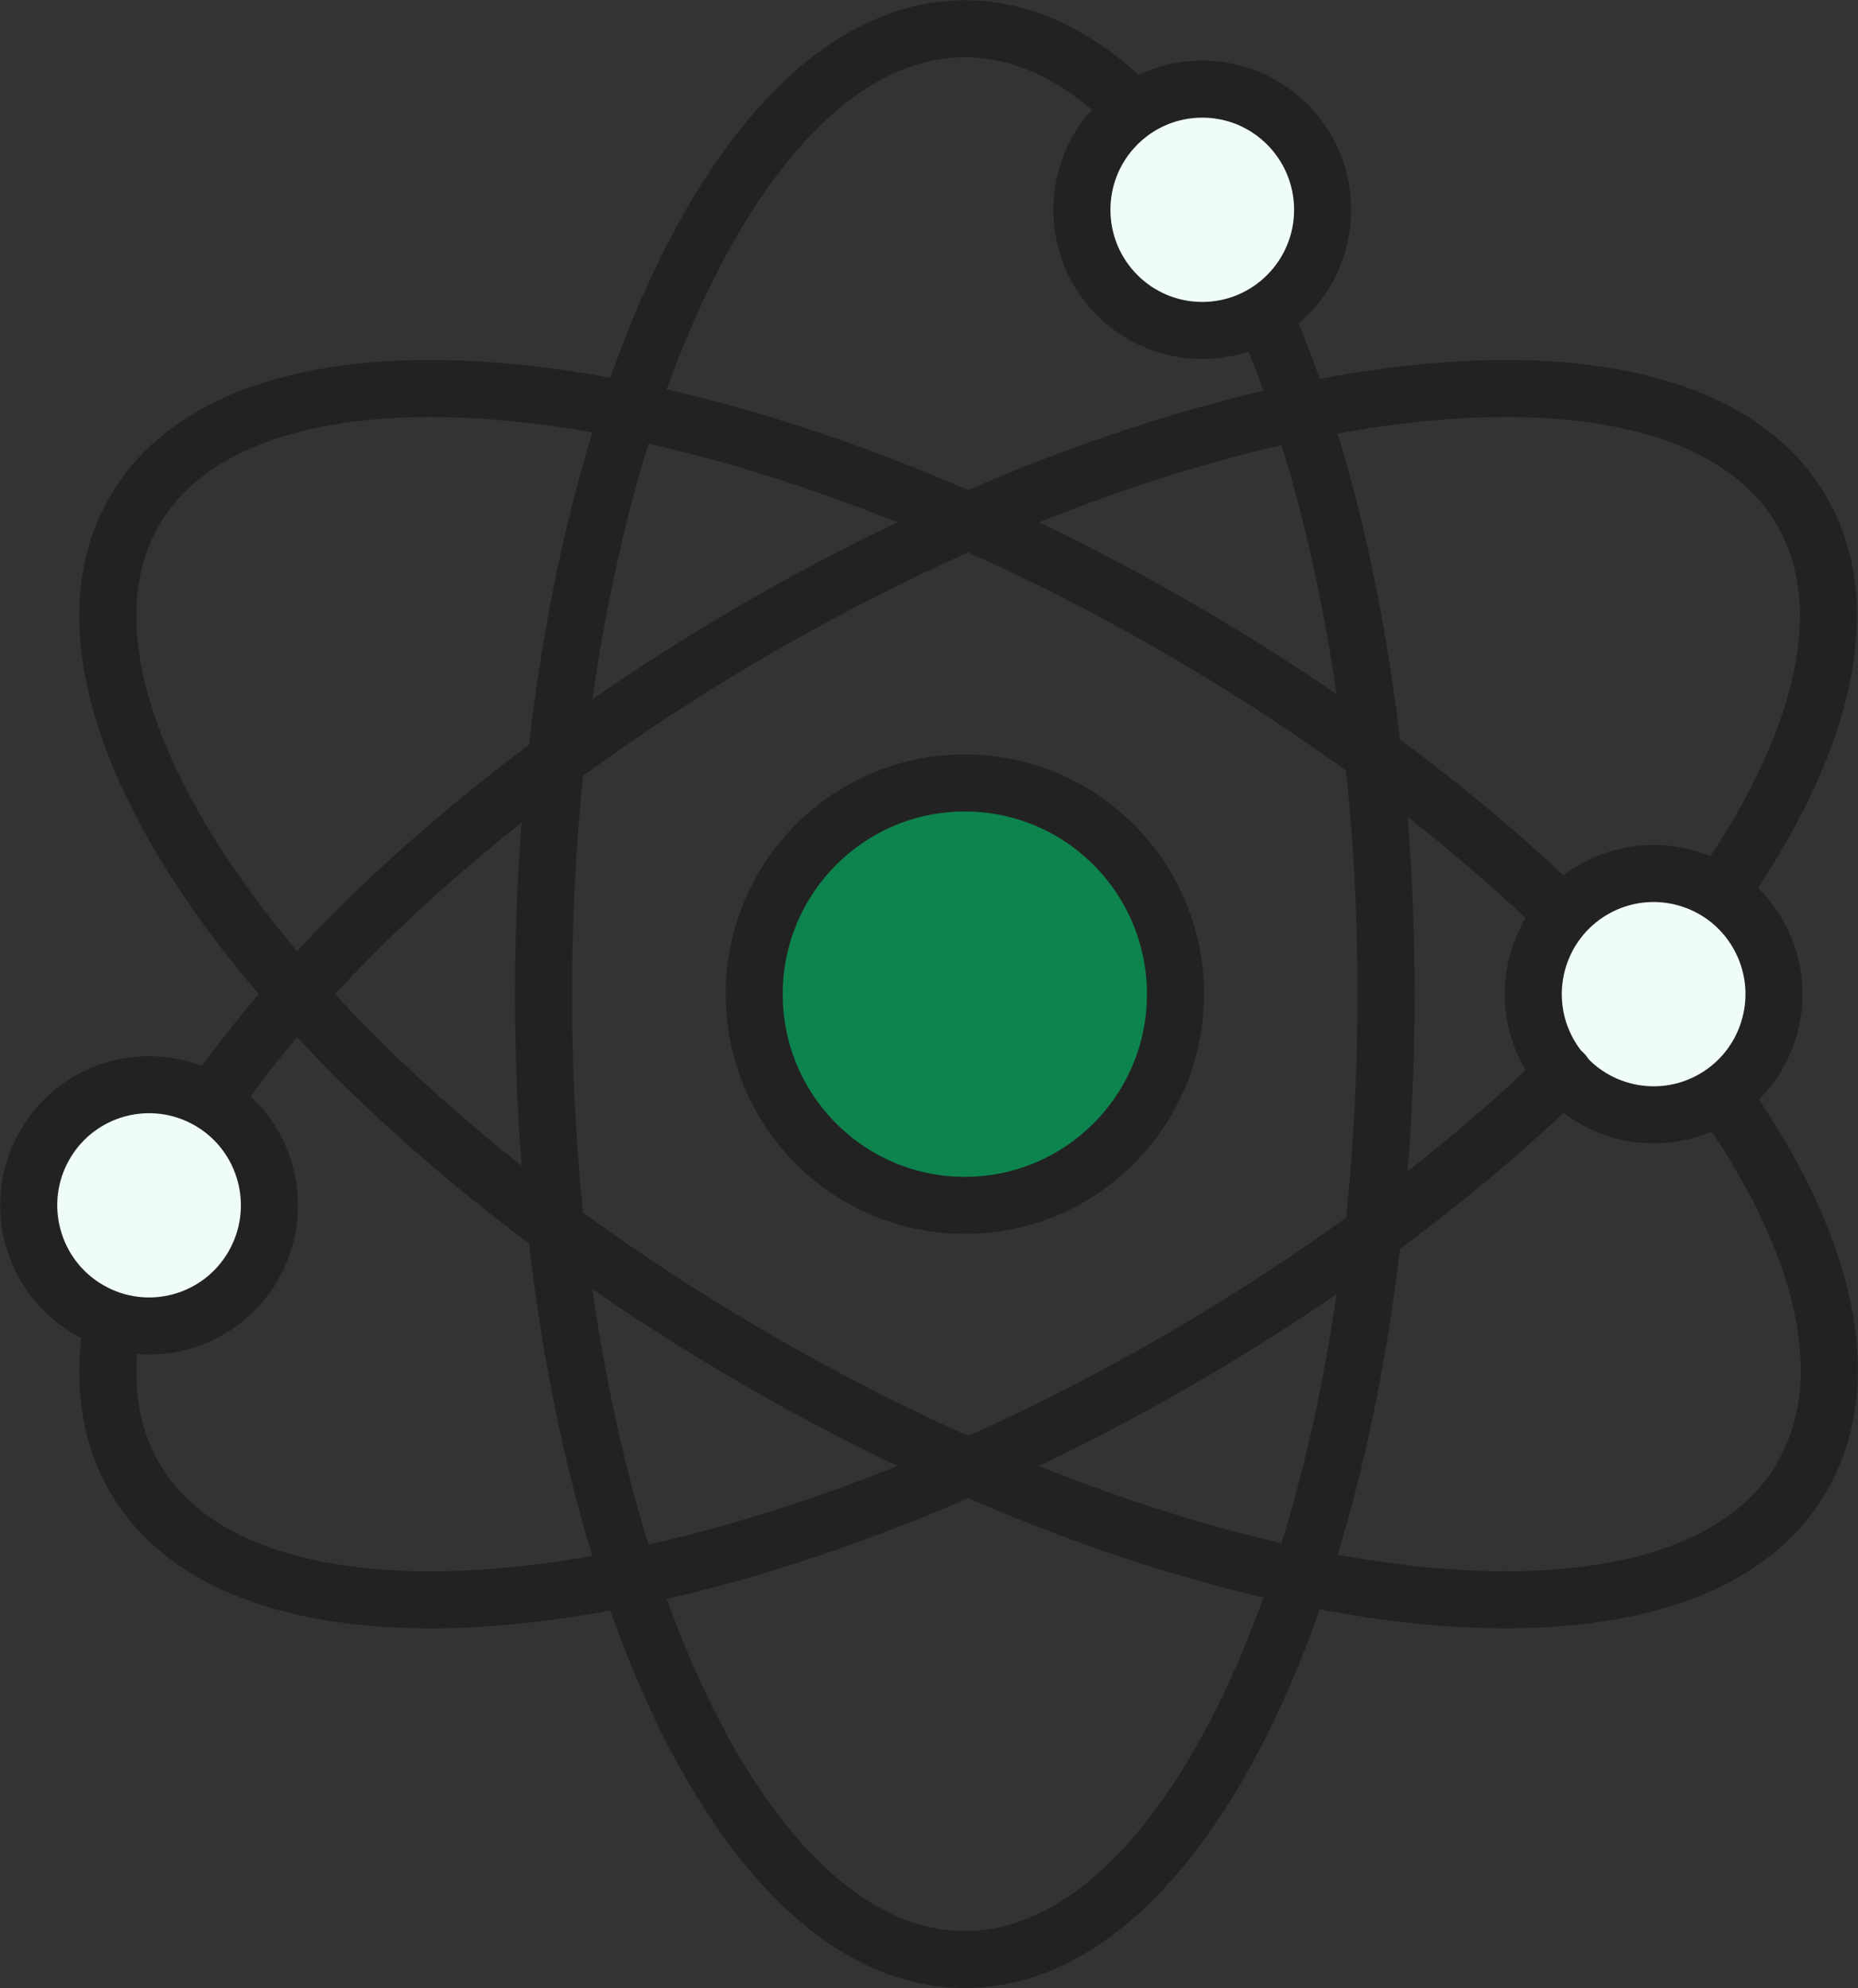
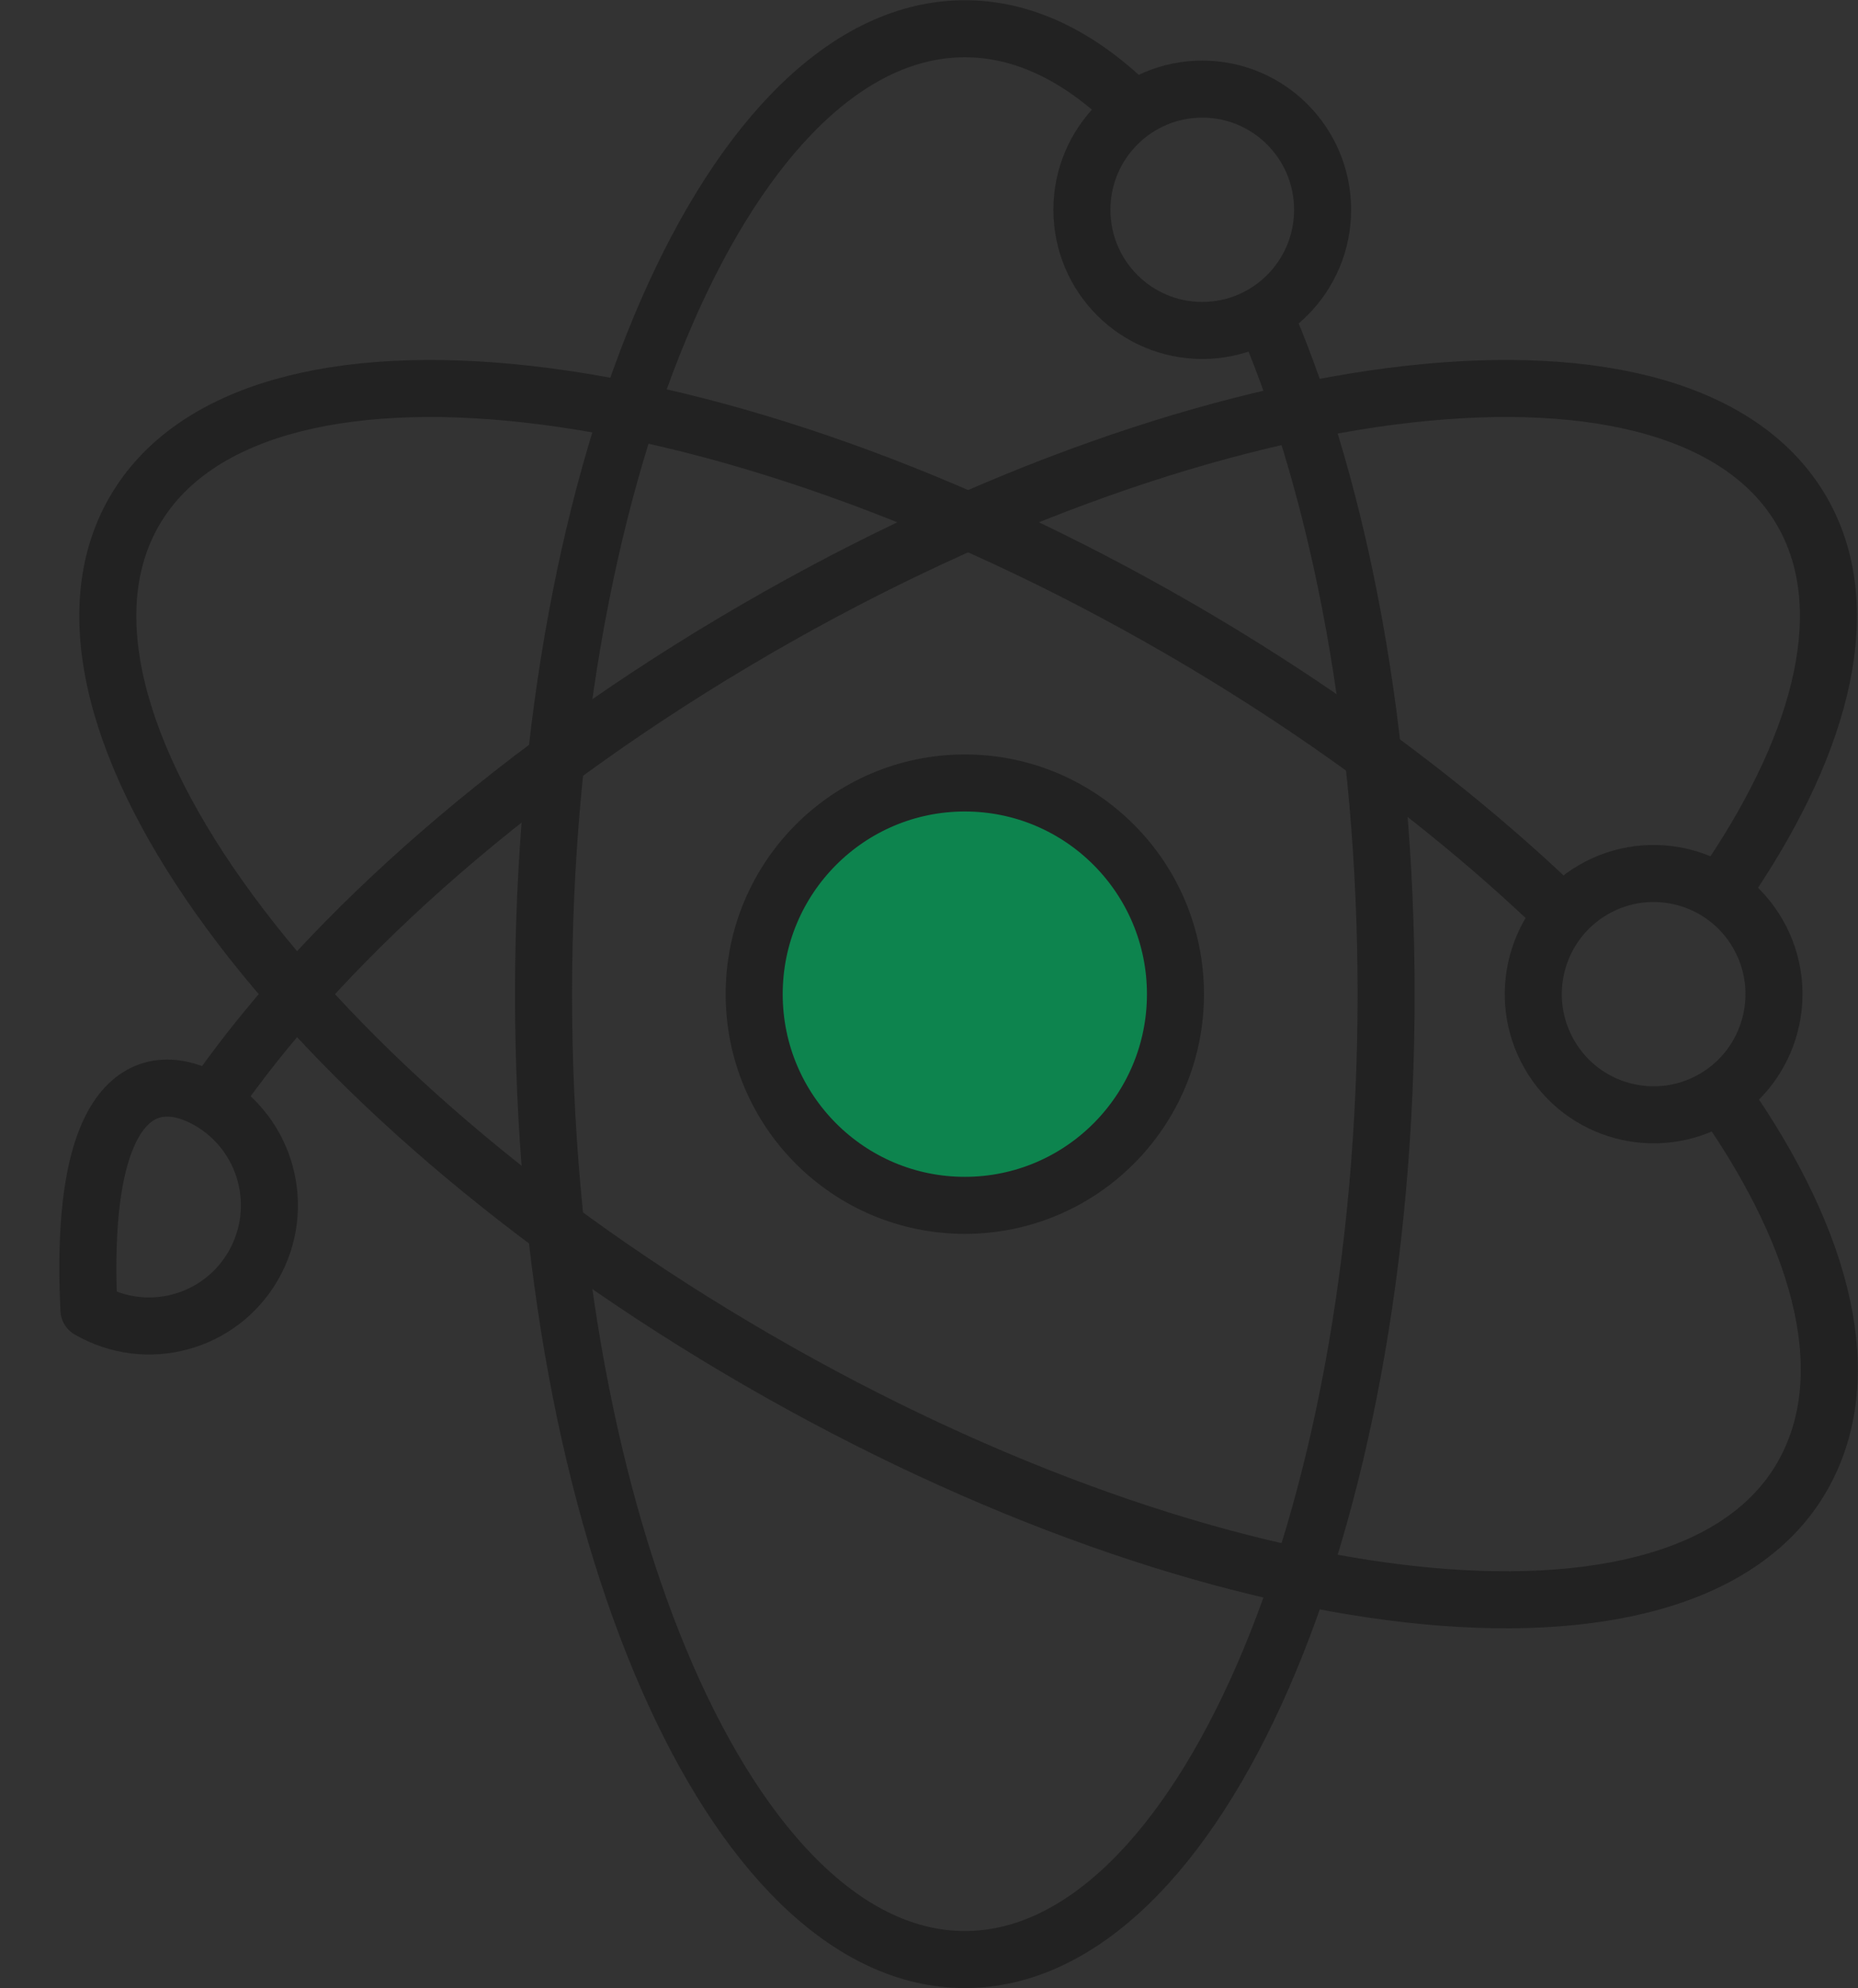
<svg xmlns="http://www.w3.org/2000/svg" xmlns:xlink="http://www.w3.org/1999/xlink" version="1.1" id="Layer_1" x="0px" y="0px" width="57px" height="61px" viewBox="0 0 57 61" enable-background="new 0 0 57 61" xml:space="preserve">
  <rect x="0" y="0" width="57" height="61" fill="#333333" stroke="none" />
  <g>
    <defs>
      <rect id="SVGID_1_" width="57" height="61" />
    </defs>
    <clipPath id="SVGID_2_">
      <use xlink:href="#SVGID_1_" overflow="visible" />
    </clipPath>
    <path clip-path="url(#SVGID_2_)" fill="#0D844E" d="M36.061,30.5c0,3.579-2.894,6.479-6.462,6.479s-6.461-2.9-6.461-6.479   c0-3.578,2.893-6.479,6.461-6.479S36.061,26.921,36.061,30.5" />
    <ellipse clip-path="url(#SVGID_2_)" fill="none" stroke="#222222" stroke-width="1.75" stroke-linecap="round" stroke-linejoin="round" stroke-miterlimit="10" cx="29.599" cy="30.5" rx="6.462" ry="6.479" />
-     <path clip-path="url(#SVGID_2_)" fill="#F0FCF7" d="M40.575,6.436c0,2.044-1.652,3.702-3.692,3.702   c-2.039,0-3.692-1.658-3.692-3.702c0-2.044,1.653-3.703,3.692-3.703C38.923,2.733,40.575,4.391,40.575,6.436" />
    <ellipse clip-path="url(#SVGID_2_)" fill="none" stroke="#222222" stroke-width="1.75" stroke-linecap="round" stroke-linejoin="round" stroke-miterlimit="10" cx="36.883" cy="6.436" rx="3.692" ry="3.702" />
    <path clip-path="url(#SVGID_2_)" fill="none" stroke="#222222" stroke-width="1.75" stroke-linecap="round" stroke-linejoin="round" stroke-miterlimit="10" d="   M38.879,9.887c2.256,5.332,3.644,12.601,3.644,20.613c0,16.357-5.786,29.617-12.923,29.617c-7.139,0-12.925-13.26-12.925-29.617   c0-16.357,5.787-29.618,12.925-29.618c1.784,0,3.482,0.829,5.029,2.327" />
-     <path clip-path="url(#SVGID_2_)" fill="#F0FCF7" d="M6.419,33.773c1.765,1.021,2.371,3.285,1.351,5.056   c-1.019,1.771-3.277,2.377-5.042,1.354c-1.766-1.022-2.371-3.285-1.352-5.057C2.395,33.357,4.653,32.752,6.419,33.773" />
-     <path clip-path="url(#SVGID_2_)" fill="none" stroke="#222222" stroke-width="1.75" stroke-linecap="round" stroke-linejoin="round" stroke-miterlimit="10" d="   M6.419,33.773c1.765,1.021,2.371,3.285,1.351,5.056c-1.019,1.771-3.277,2.377-5.042,1.354c-1.766-1.022-2.371-3.285-1.352-5.057   C2.395,33.357,4.653,32.752,6.419,33.773z" />
+     <path clip-path="url(#SVGID_2_)" fill="none" stroke="#222222" stroke-width="1.75" stroke-linecap="round" stroke-linejoin="round" stroke-miterlimit="10" d="   M6.419,33.773c1.765,1.021,2.371,3.285,1.351,5.056c-1.019,1.771-3.277,2.377-5.042,1.354C2.395,33.357,4.653,32.752,6.419,33.773z" />
    <path clip-path="url(#SVGID_2_)" fill="none" stroke="#222222" stroke-width="1.75" stroke-linecap="round" stroke-linejoin="round" stroke-miterlimit="10" d="   M52.855,33.662c3.165,4.512,4.144,8.666,2.427,11.646c-3.568,6.197-17.915,4.592-32.044-3.587   C9.109,33.544,0.548,21.889,4.117,15.691c3.569-6.197,17.917-4.592,32.045,3.586c4.583,2.654,8.582,5.672,11.769,8.753" />
-     <path clip-path="url(#SVGID_2_)" fill="#F0FCF7" d="M48.884,27.294c1.767-1.022,4.023-0.416,5.044,1.355   c1.019,1.771,0.414,4.034-1.351,5.057c-1.767,1.021-4.025,0.416-5.044-1.356C46.514,30.58,47.118,28.316,48.884,27.294" />
    <path clip-path="url(#SVGID_2_)" fill="none" stroke="#222222" stroke-width="1.75" stroke-linecap="round" stroke-linejoin="round" stroke-miterlimit="10" d="   M48.884,27.294c1.767-1.022,4.023-0.416,5.044,1.355c1.019,1.771,0.414,4.034-1.351,5.057c-1.767,1.021-4.025,0.416-5.044-1.356   C46.514,30.58,47.118,28.316,48.884,27.294z" />
    <path clip-path="url(#SVGID_2_)" fill="none" stroke="#222222" stroke-width="1.75" stroke-linecap="round" stroke-linejoin="round" stroke-miterlimit="10" d="   M6.747,33.443c3.429-4.832,9.223-9.958,16.491-14.166c14.13-8.178,28.477-9.784,32.045-3.586c1.656,2.875,0.701,6.923-2.207,11.254   " />
-     <path clip-path="url(#SVGID_2_)" fill="none" stroke="#222222" stroke-width="1.75" stroke-linecap="round" stroke-linejoin="round" stroke-miterlimit="10" d="   M47.972,32.93c-3.194,3.093-7.207,6.127-11.81,8.792c-14.129,8.178-28.476,9.785-32.045,3.587   c-0.784-1.362-0.982-2.989-0.665-4.785" />
  </g>
</svg>